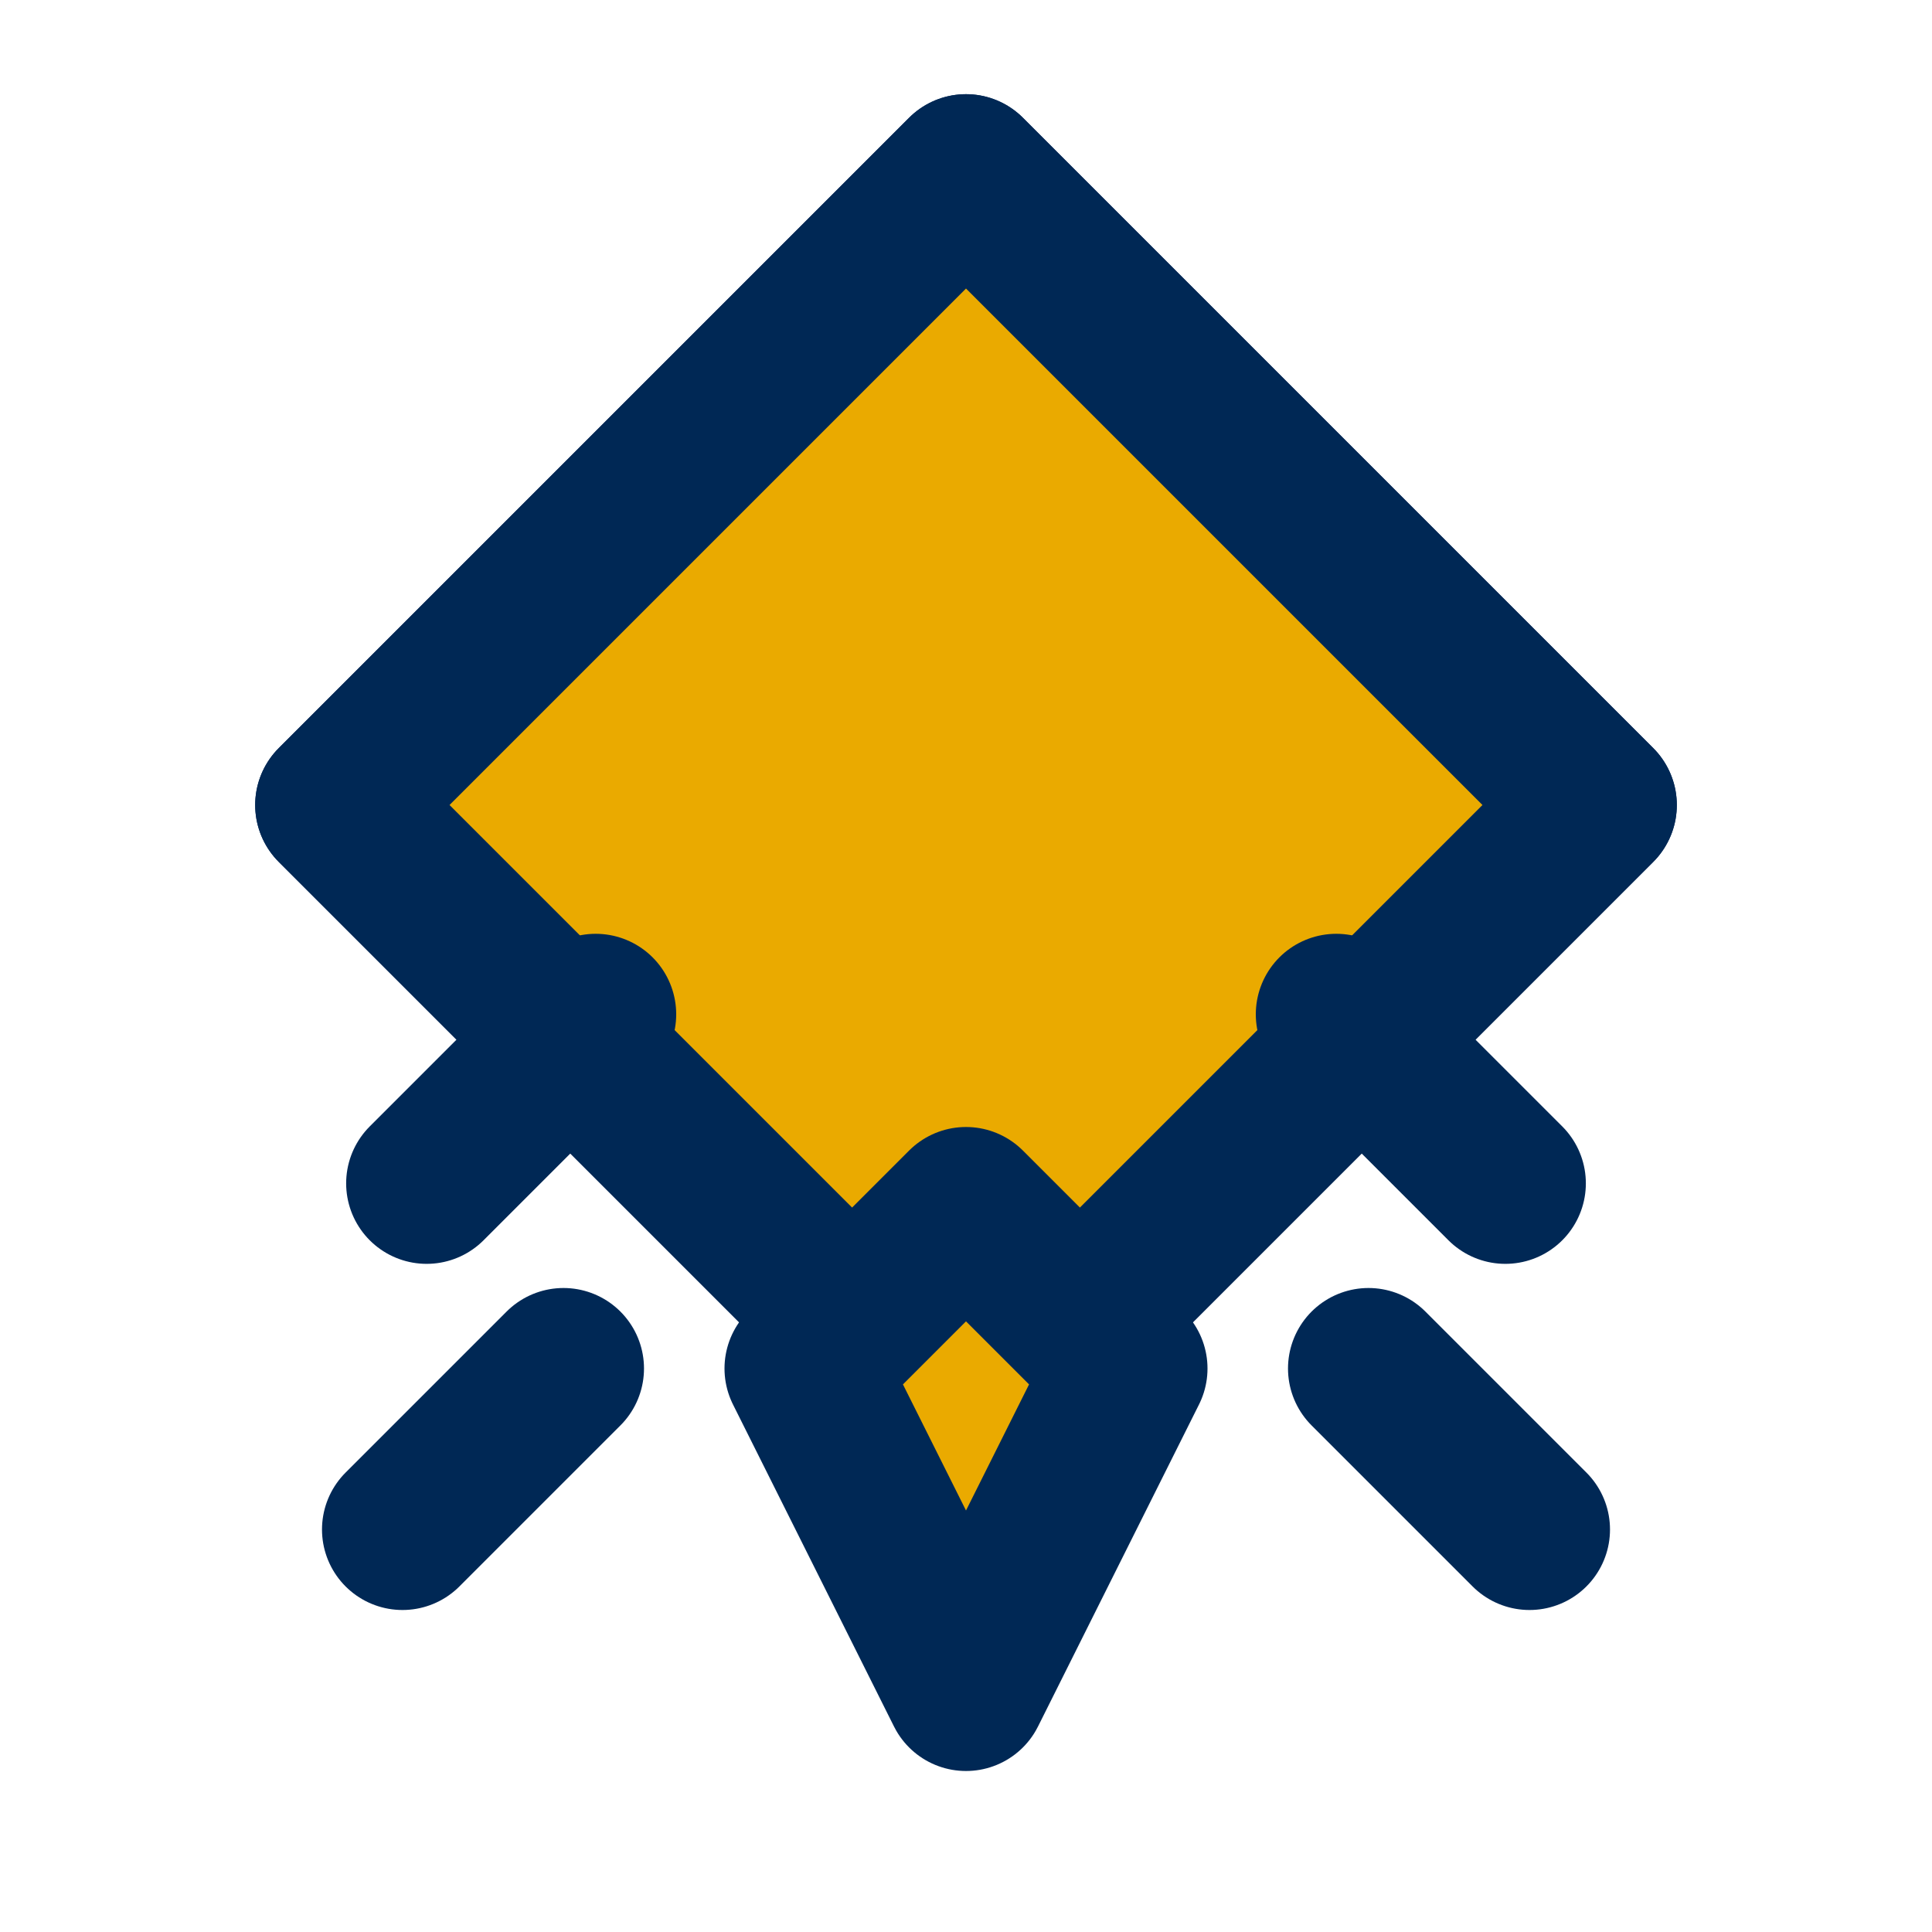
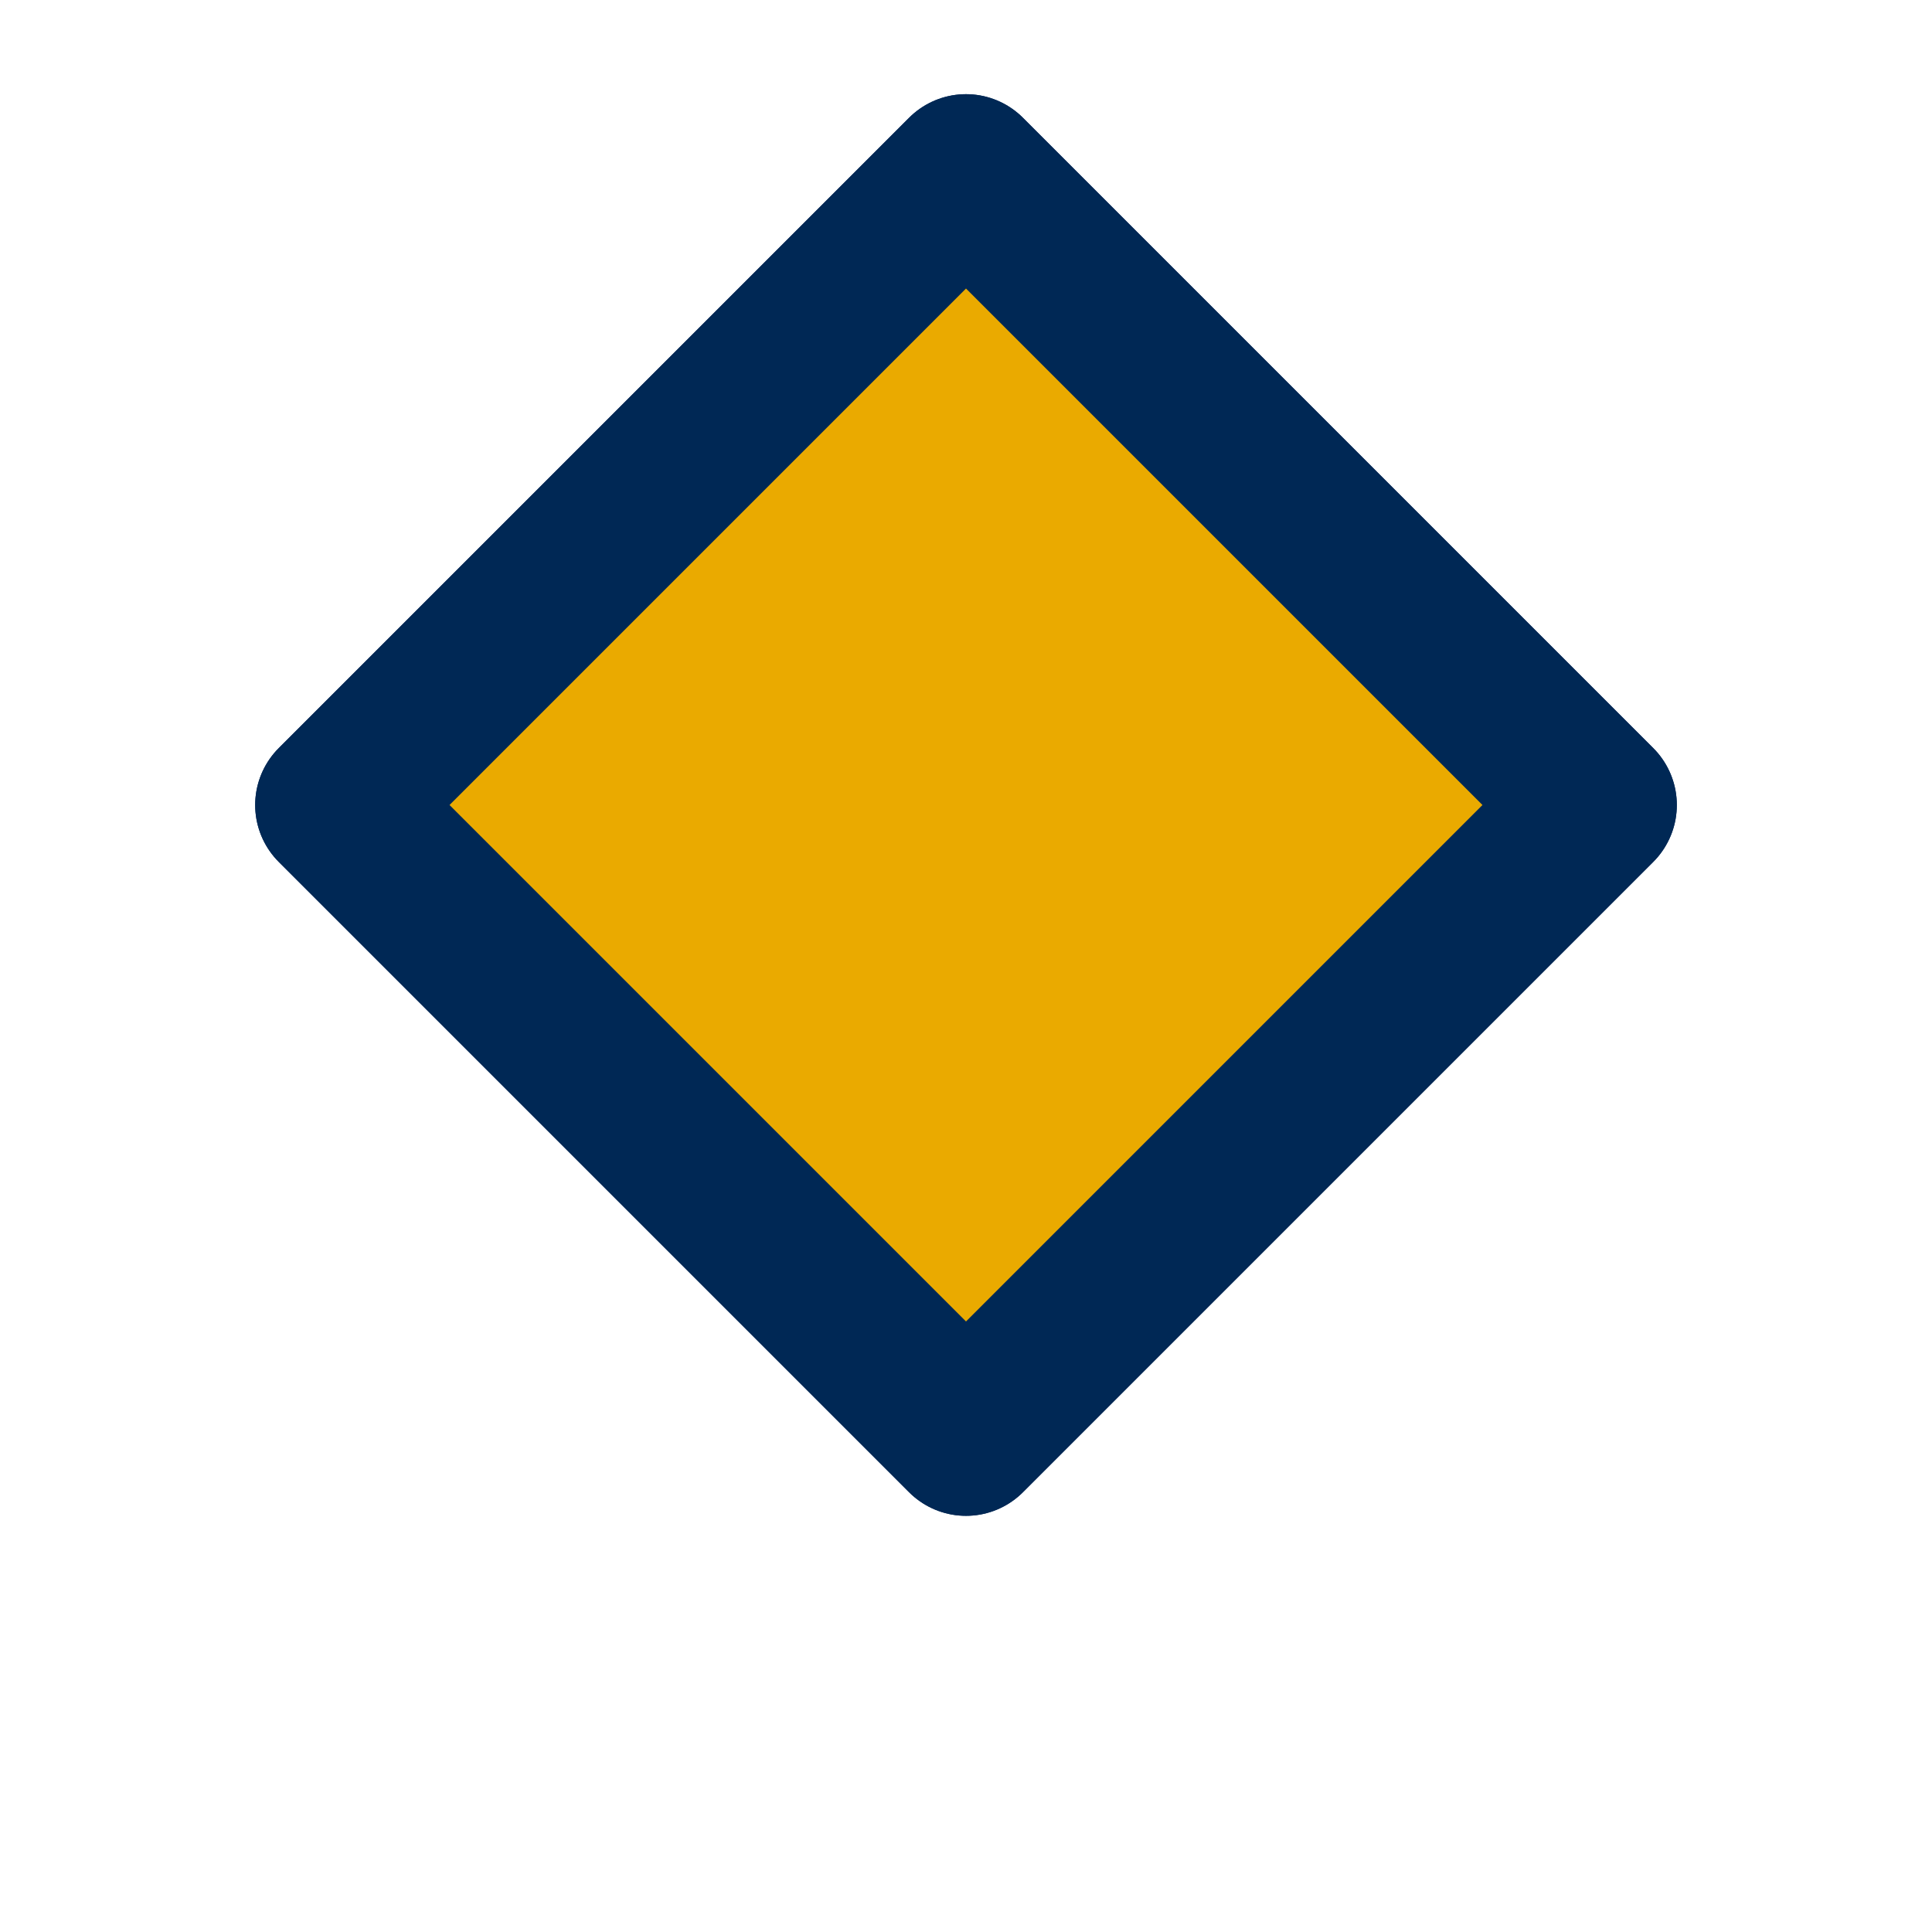
<svg xmlns="http://www.w3.org/2000/svg" width="24" height="24" viewBox="0 0 24 24" fill="#EAAA00" stroke="#002855" stroke-width="2" stroke-linecap="round" stroke-linejoin="round">
  <path d="M12 17.83 4.17 10 12 2.17 19.83 10 12 17.83z" />
  <path d="M12 17.83 4.17 10 12 2.17 19.83 10 12 17.83z" />
-   <path d="m5 19 2-2" />
-   <path d="m19 19-2-2" />
-   <path d="m18.7 14.7-2.1-2.1" />
-   <path d="m5.3 14.7 2.1-2.1" />
-   <path d="m12 21-2-4 2-2 2 2-2 4z" />
</svg>